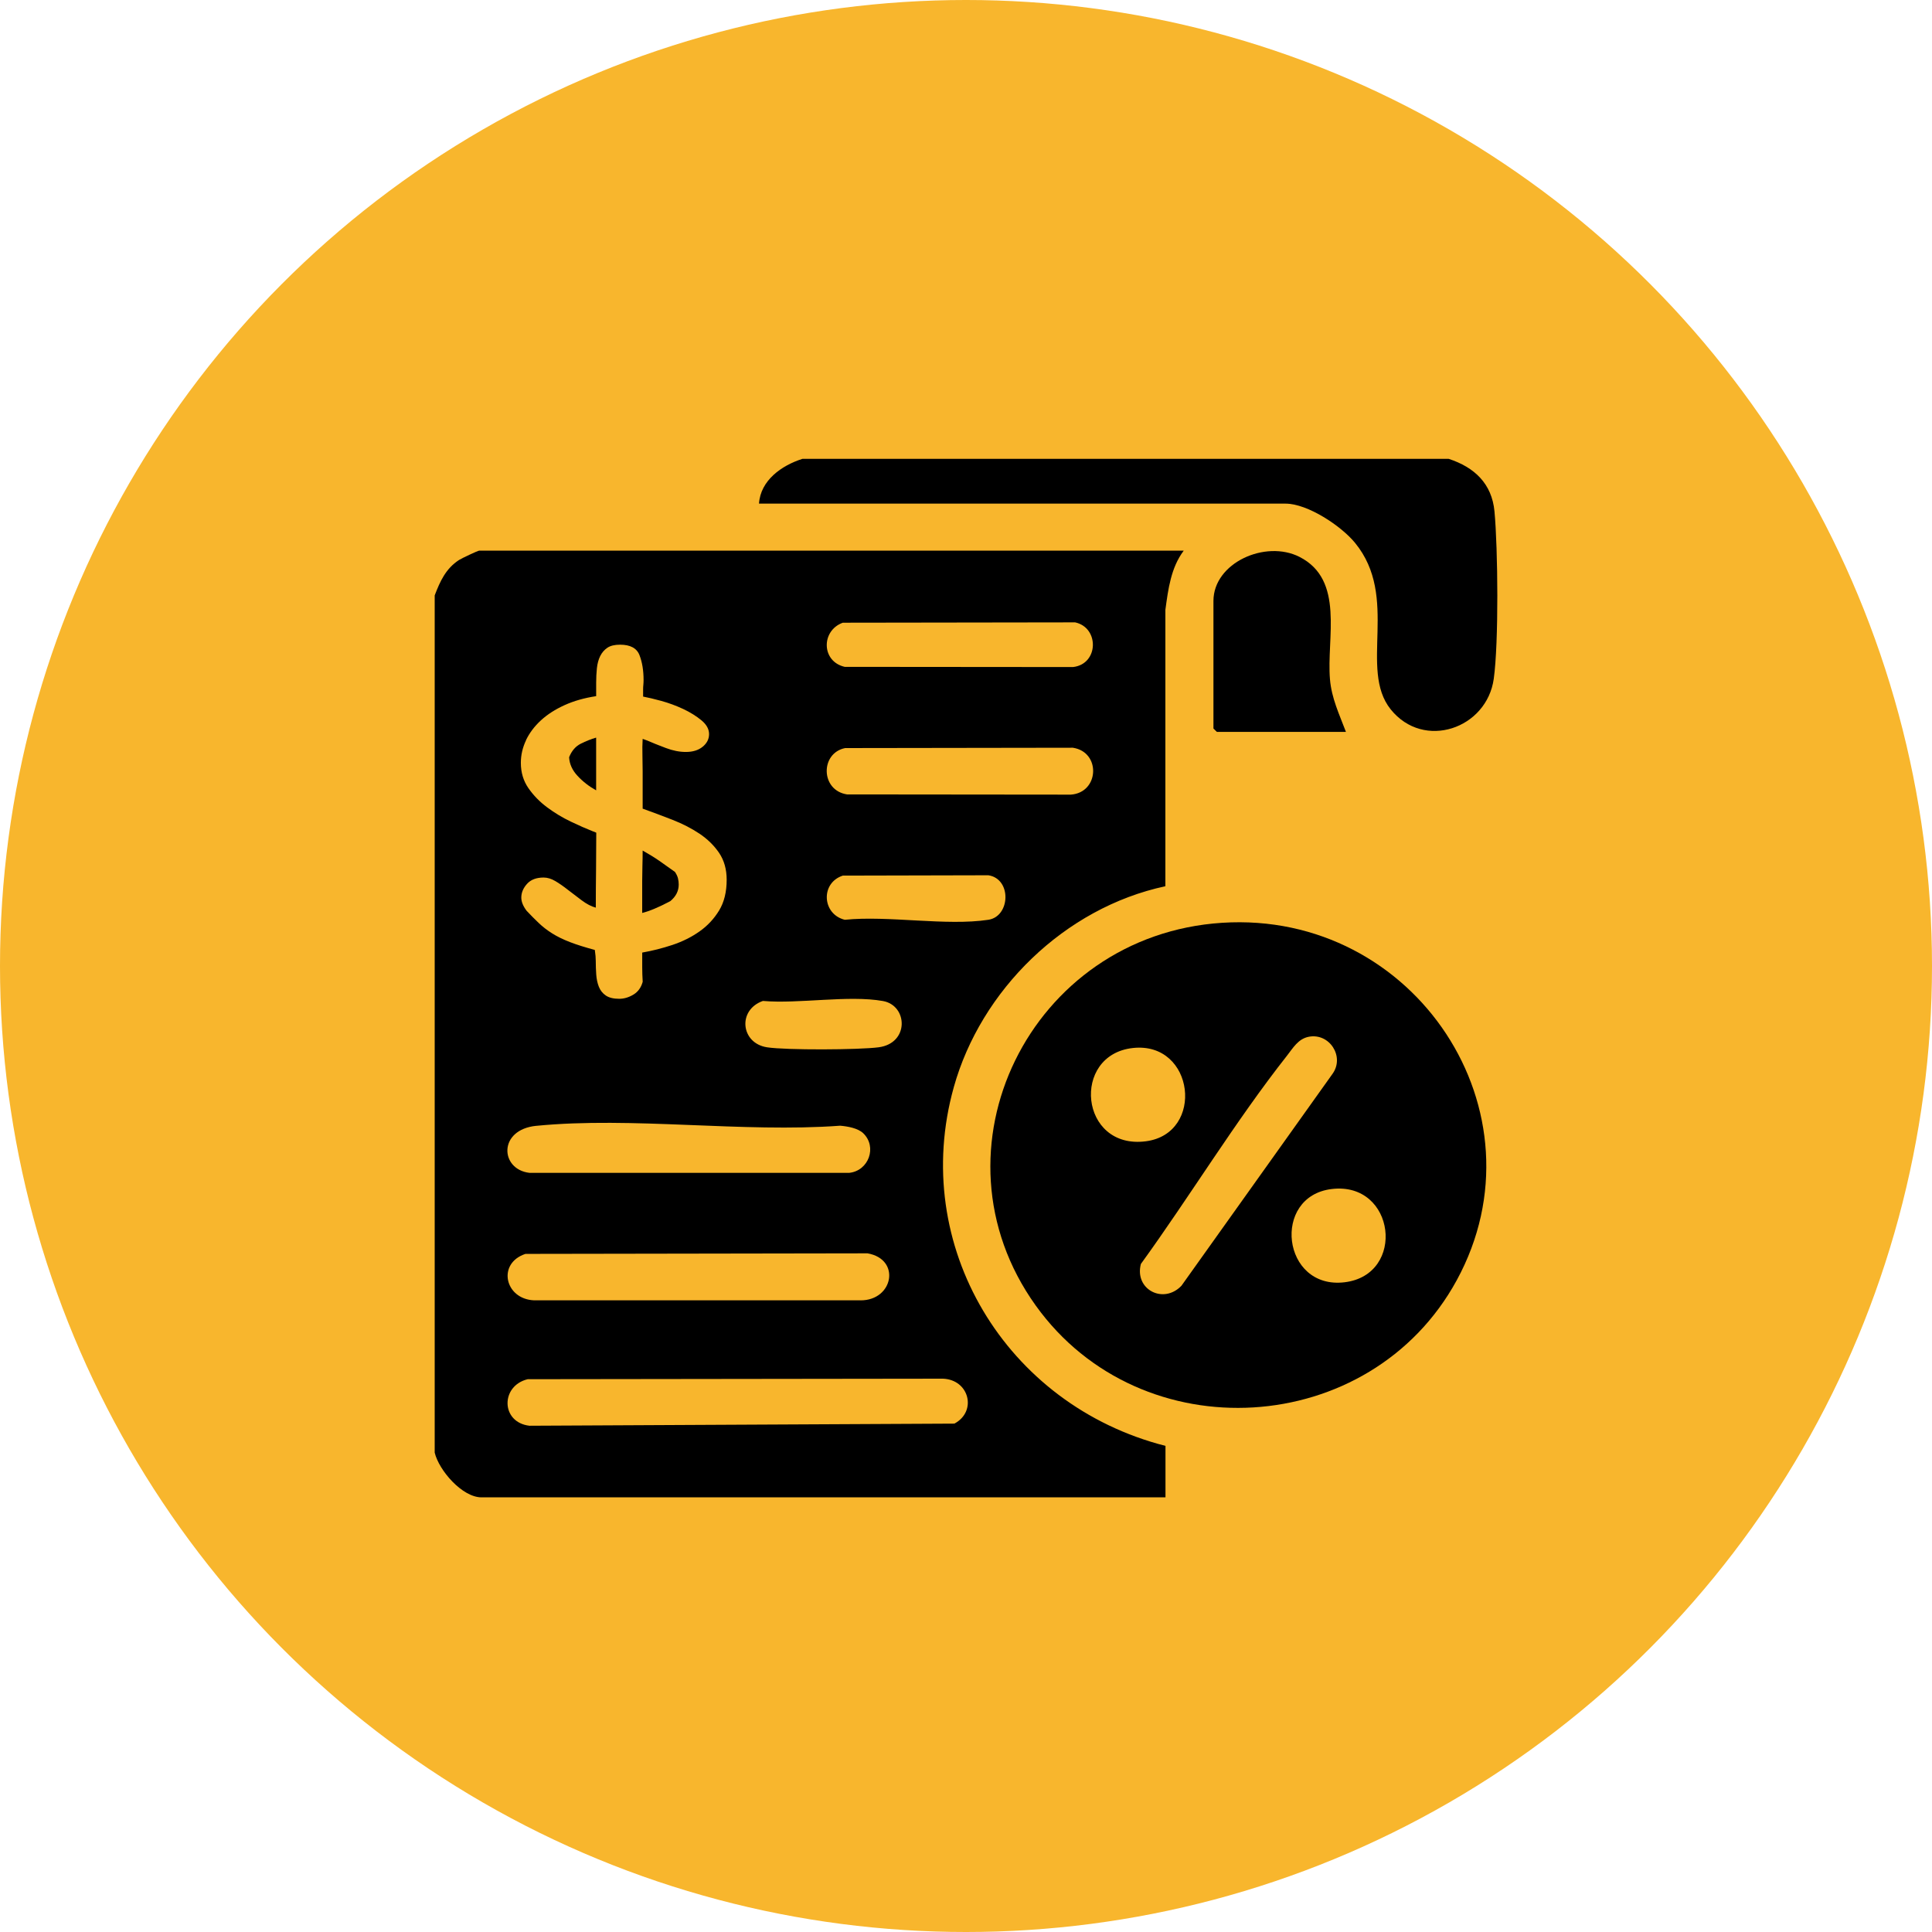
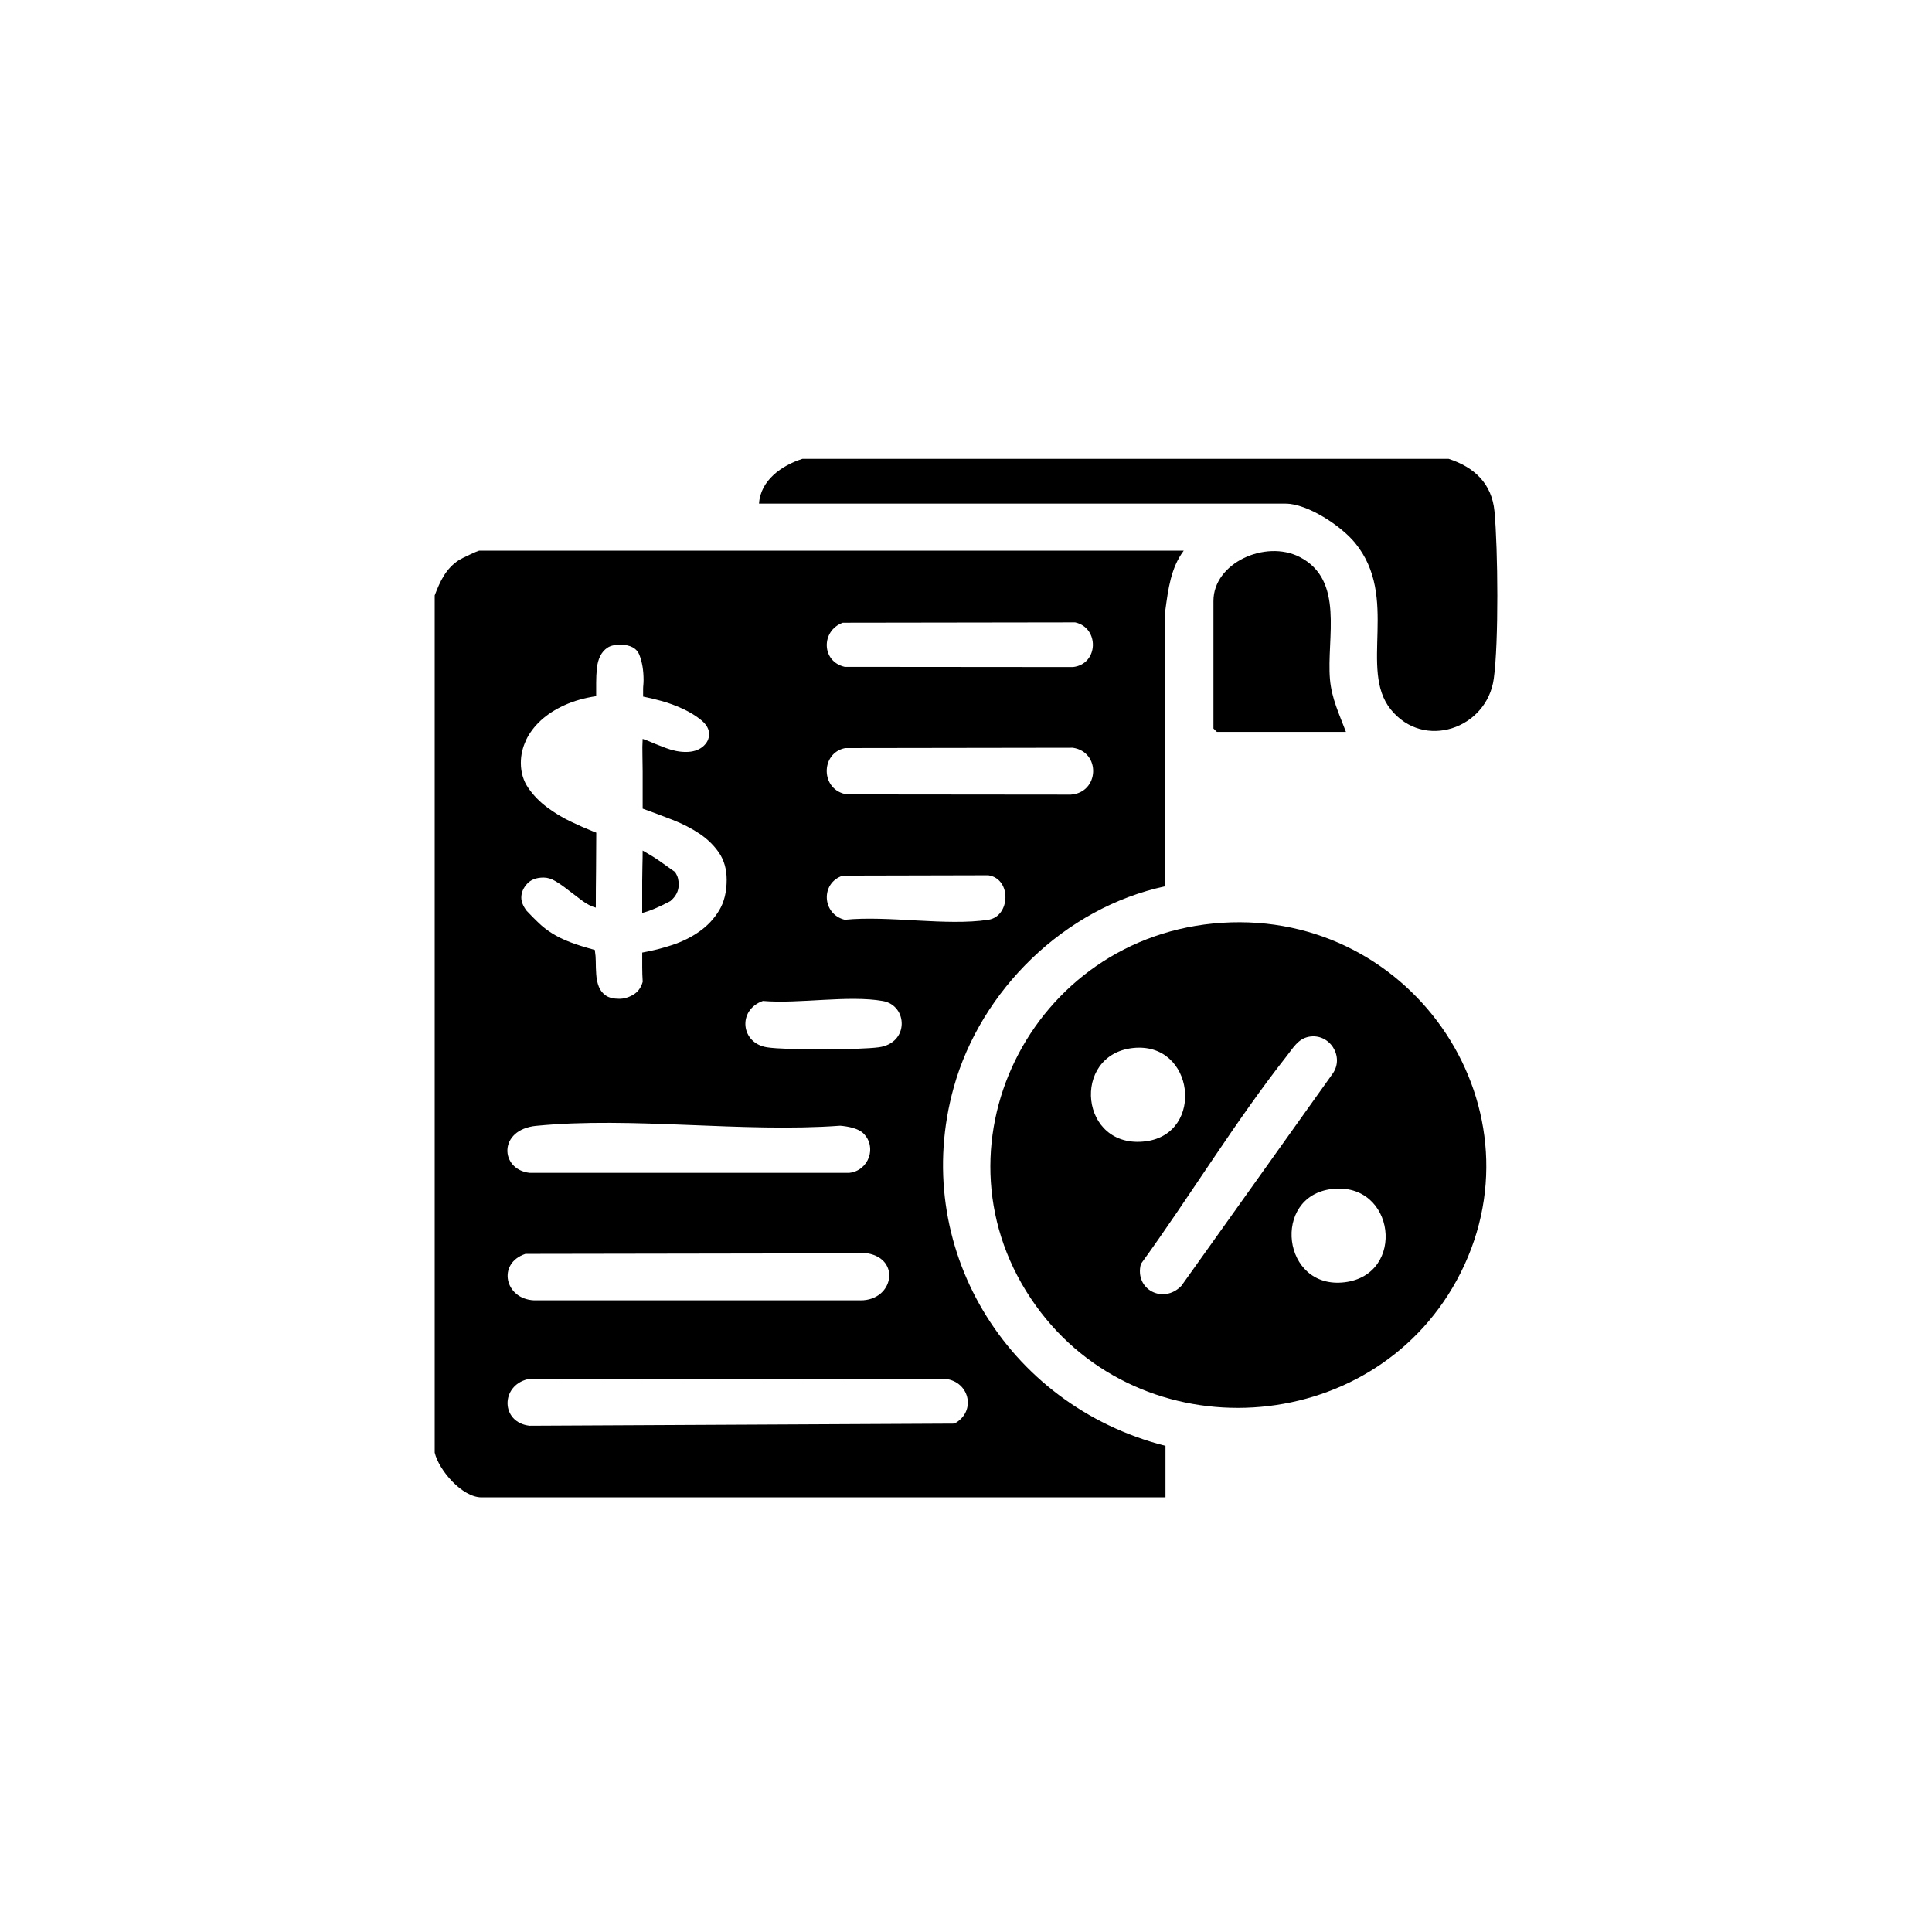
<svg xmlns="http://www.w3.org/2000/svg" width="80" height="80" viewBox="0 0 80 80" fill="none">
-   <circle cx="40" cy="40" r="40" fill="#F8B62D" />
  <g clip-path="url(#clip0_306_2557)">
    <path d="M59.987 19C61.055 19.348 61.775 20.029 61.883 21.174C62.028 22.731 62.062 26.6 61.854 28.104C61.569 30.172 58.953 31.08 57.584 29.371C56.252 27.708 57.958 24.731 56.108 22.477C55.538 21.782 54.153 20.854 53.226 20.854H31.429C31.49 19.894 32.358 19.276 33.226 19H59.987Z" fill="black" />
-     <path d="M50.605 38.211C58.601 37.697 64.113 46.057 60.32 53.013C56.745 59.567 47.256 60.15 42.888 54.06C38.274 47.626 42.654 38.722 50.605 38.211ZM54.194 42.93C53.751 43.015 53.54 43.398 53.29 43.715C51.157 46.422 49.267 49.543 47.242 52.337C46.964 53.39 48.169 54.023 48.92 53.242L55.182 44.458C55.684 43.75 55.053 42.765 54.193 42.93H54.194ZM46.916 43.395C44.34 43.671 44.703 47.616 47.449 47.258C49.897 46.938 49.468 43.122 46.916 43.395ZM55.142 49.235C52.642 49.536 53.08 53.408 55.676 53.096C58.235 52.788 57.785 48.916 55.142 49.235Z" fill="black" />
+     <path d="M50.605 38.211C58.601 37.697 64.113 46.057 60.32 53.013C56.745 59.567 47.256 60.15 42.888 54.06C38.274 47.626 42.654 38.722 50.605 38.211ZM54.194 42.93C53.751 43.015 53.54 43.398 53.29 43.715C51.157 46.422 49.267 49.543 47.242 52.337C46.964 53.39 48.169 54.023 48.92 53.242L55.182 44.458C55.684 43.75 55.053 42.765 54.193 42.93H54.194M46.916 43.395C44.34 43.671 44.703 47.616 47.449 47.258C49.897 46.938 49.468 43.122 46.916 43.395ZM55.142 49.235C52.642 49.536 53.08 53.408 55.676 53.096C58.235 52.788 57.785 48.916 55.142 49.235Z" fill="black" />
    <path d="M55.731 30.306H50.388L50.246 30.167V24.884C50.246 23.307 52.397 22.341 53.81 23.06C55.69 24.018 54.924 26.417 55.071 28.126C55.138 28.918 55.458 29.579 55.732 30.305L55.731 30.306Z" fill="black" />
    <path d="M39.493 45.022C40.614 41.002 44.077 37.591 48.256 36.697V25.253C48.371 24.402 48.484 23.506 49.016 22.801H19.844C19.786 22.801 19.112 23.12 19.009 23.187C18.458 23.545 18.222 24.071 18 24.654V60.149C18.172 60.879 19.136 62.002 19.938 62.002H48.26V59.871C41.633 58.181 37.666 51.568 39.493 45.023V45.022ZM40.926 38.086C39.186 38.351 36.791 37.903 34.98 38.086C34.04 37.855 33.965 36.561 34.9 36.257L40.927 36.243C41.901 36.394 41.836 37.947 40.927 38.086H40.926ZM34.899 25.785L44.52 25.771C45.525 25.989 45.5 27.498 44.432 27.621L34.979 27.613C34.005 27.393 33.995 26.11 34.899 25.785ZM34.996 30.976L44.425 30.962C45.593 31.138 45.523 32.823 44.338 32.904L35.075 32.895C33.971 32.728 33.96 31.182 34.996 30.976ZM31.59 41.447C33.08 41.575 35.137 41.197 36.56 41.45C37.59 41.633 37.662 43.196 36.384 43.366C35.567 43.474 32.561 43.488 31.765 43.367C30.668 43.201 30.53 41.818 31.59 41.447ZM35.635 53.844H22.114C20.898 53.791 20.577 52.311 21.757 51.921L35.922 51.898C37.313 52.14 36.991 53.848 35.635 53.845V53.844ZM21.779 30.651C21.923 30.35 22.129 30.076 22.397 29.829C22.666 29.582 22.993 29.372 23.38 29.197C23.765 29.022 24.201 28.899 24.686 28.826V28.266C24.686 28.062 24.696 27.863 24.716 27.67C24.736 27.478 24.782 27.309 24.854 27.164C24.927 27.019 25.026 26.905 25.152 26.821C25.277 26.737 25.453 26.695 25.677 26.695C26.1 26.695 26.369 26.84 26.48 27.129C26.592 27.418 26.649 27.761 26.649 28.158C26.649 28.23 26.645 28.296 26.64 28.356C26.633 28.417 26.63 28.477 26.63 28.537V28.844C26.827 28.88 27.079 28.941 27.387 29.024C27.694 29.109 27.996 29.22 28.291 29.358C28.586 29.497 28.837 29.654 29.047 29.828C29.257 30.003 29.361 30.192 29.361 30.397C29.361 30.601 29.273 30.776 29.096 30.921C28.919 31.066 28.686 31.137 28.399 31.137C28.137 31.137 27.862 31.083 27.574 30.974C27.285 30.866 27.03 30.764 26.808 30.667L26.611 30.595C26.598 30.811 26.595 31.04 26.602 31.281C26.608 31.521 26.611 31.744 26.611 31.949V33.484C27.015 33.629 27.425 33.782 27.842 33.945C28.259 34.107 28.633 34.3 28.966 34.522C29.298 34.745 29.568 35.01 29.777 35.317C29.984 35.625 30.09 35.994 30.09 36.428C30.09 36.934 29.985 37.358 29.777 37.701C29.568 38.044 29.298 38.334 28.966 38.568C28.634 38.803 28.259 38.989 27.843 39.128C27.426 39.266 27.01 39.371 26.593 39.444V40.048C26.593 40.247 26.6 40.448 26.613 40.653C26.547 40.893 26.418 41.071 26.226 41.186C26.035 41.3 25.839 41.358 25.641 41.358C25.403 41.358 25.217 41.312 25.085 41.222C24.953 41.132 24.858 41.011 24.798 40.861C24.738 40.71 24.702 40.541 24.689 40.356C24.676 40.169 24.669 39.979 24.669 39.786C24.669 39.726 24.665 39.66 24.66 39.587C24.653 39.515 24.644 39.431 24.63 39.335C24.224 39.226 23.88 39.118 23.6 39.01C23.318 38.901 23.072 38.781 22.863 38.649C22.653 38.517 22.466 38.372 22.303 38.215C22.139 38.059 21.972 37.89 21.803 37.71C21.658 37.517 21.586 37.336 21.586 37.168C21.586 36.964 21.665 36.774 21.823 36.599C21.98 36.424 22.208 36.337 22.51 36.337C22.667 36.337 22.828 36.385 22.992 36.482C23.155 36.578 23.328 36.698 23.512 36.843C23.682 36.976 23.873 37.12 24.082 37.277C24.292 37.434 24.488 37.536 24.671 37.584C24.671 37.043 24.674 36.525 24.681 36.031C24.687 35.538 24.69 35.02 24.69 34.479L24.553 34.425C24.278 34.316 23.969 34.181 23.629 34.018C23.288 33.855 22.964 33.659 22.657 33.431C22.349 33.203 22.091 32.938 21.881 32.636C21.672 32.335 21.567 31.986 21.567 31.588C21.567 31.263 21.64 30.95 21.784 30.649L21.779 30.651ZM22.209 46.618C26.167 46.228 30.764 46.91 34.788 46.613C35.091 46.638 35.525 46.713 35.746 46.926C36.328 47.489 35.973 48.479 35.166 48.565H21.922C20.703 48.422 20.616 46.774 22.209 46.617V46.618ZM39.52 58.949L21.922 59.037C20.733 58.898 20.72 57.382 21.851 57.11L39.04 57.088C40.136 57.126 40.467 58.445 39.519 58.949H39.52Z" fill="black" />
    <path d="M28.104 36.629C28.104 36.544 28.095 36.461 28.075 36.376C28.055 36.291 28.013 36.201 27.949 36.105C27.716 35.937 27.499 35.782 27.299 35.644C27.099 35.506 26.87 35.365 26.611 35.22C26.611 35.436 26.607 35.651 26.601 35.861C26.595 36.071 26.592 36.279 26.592 36.484V37.803C26.889 37.73 27.276 37.568 27.755 37.315C27.988 37.123 28.104 36.893 28.104 36.629Z" fill="black" />
-     <path d="M24.685 32.728V30.543C24.476 30.603 24.263 30.688 24.047 30.796C23.831 30.904 23.671 31.091 23.566 31.356C23.58 31.632 23.694 31.889 23.911 32.123C24.127 32.358 24.385 32.559 24.686 32.727L24.685 32.728Z" fill="black" />
  </g>
  <defs>
    <clipPath id="clip0_306_2557">
      <rect width="44" height="43" fill="white" transform="translate(18 19)" />
    </clipPath>
  </defs>
</svg>